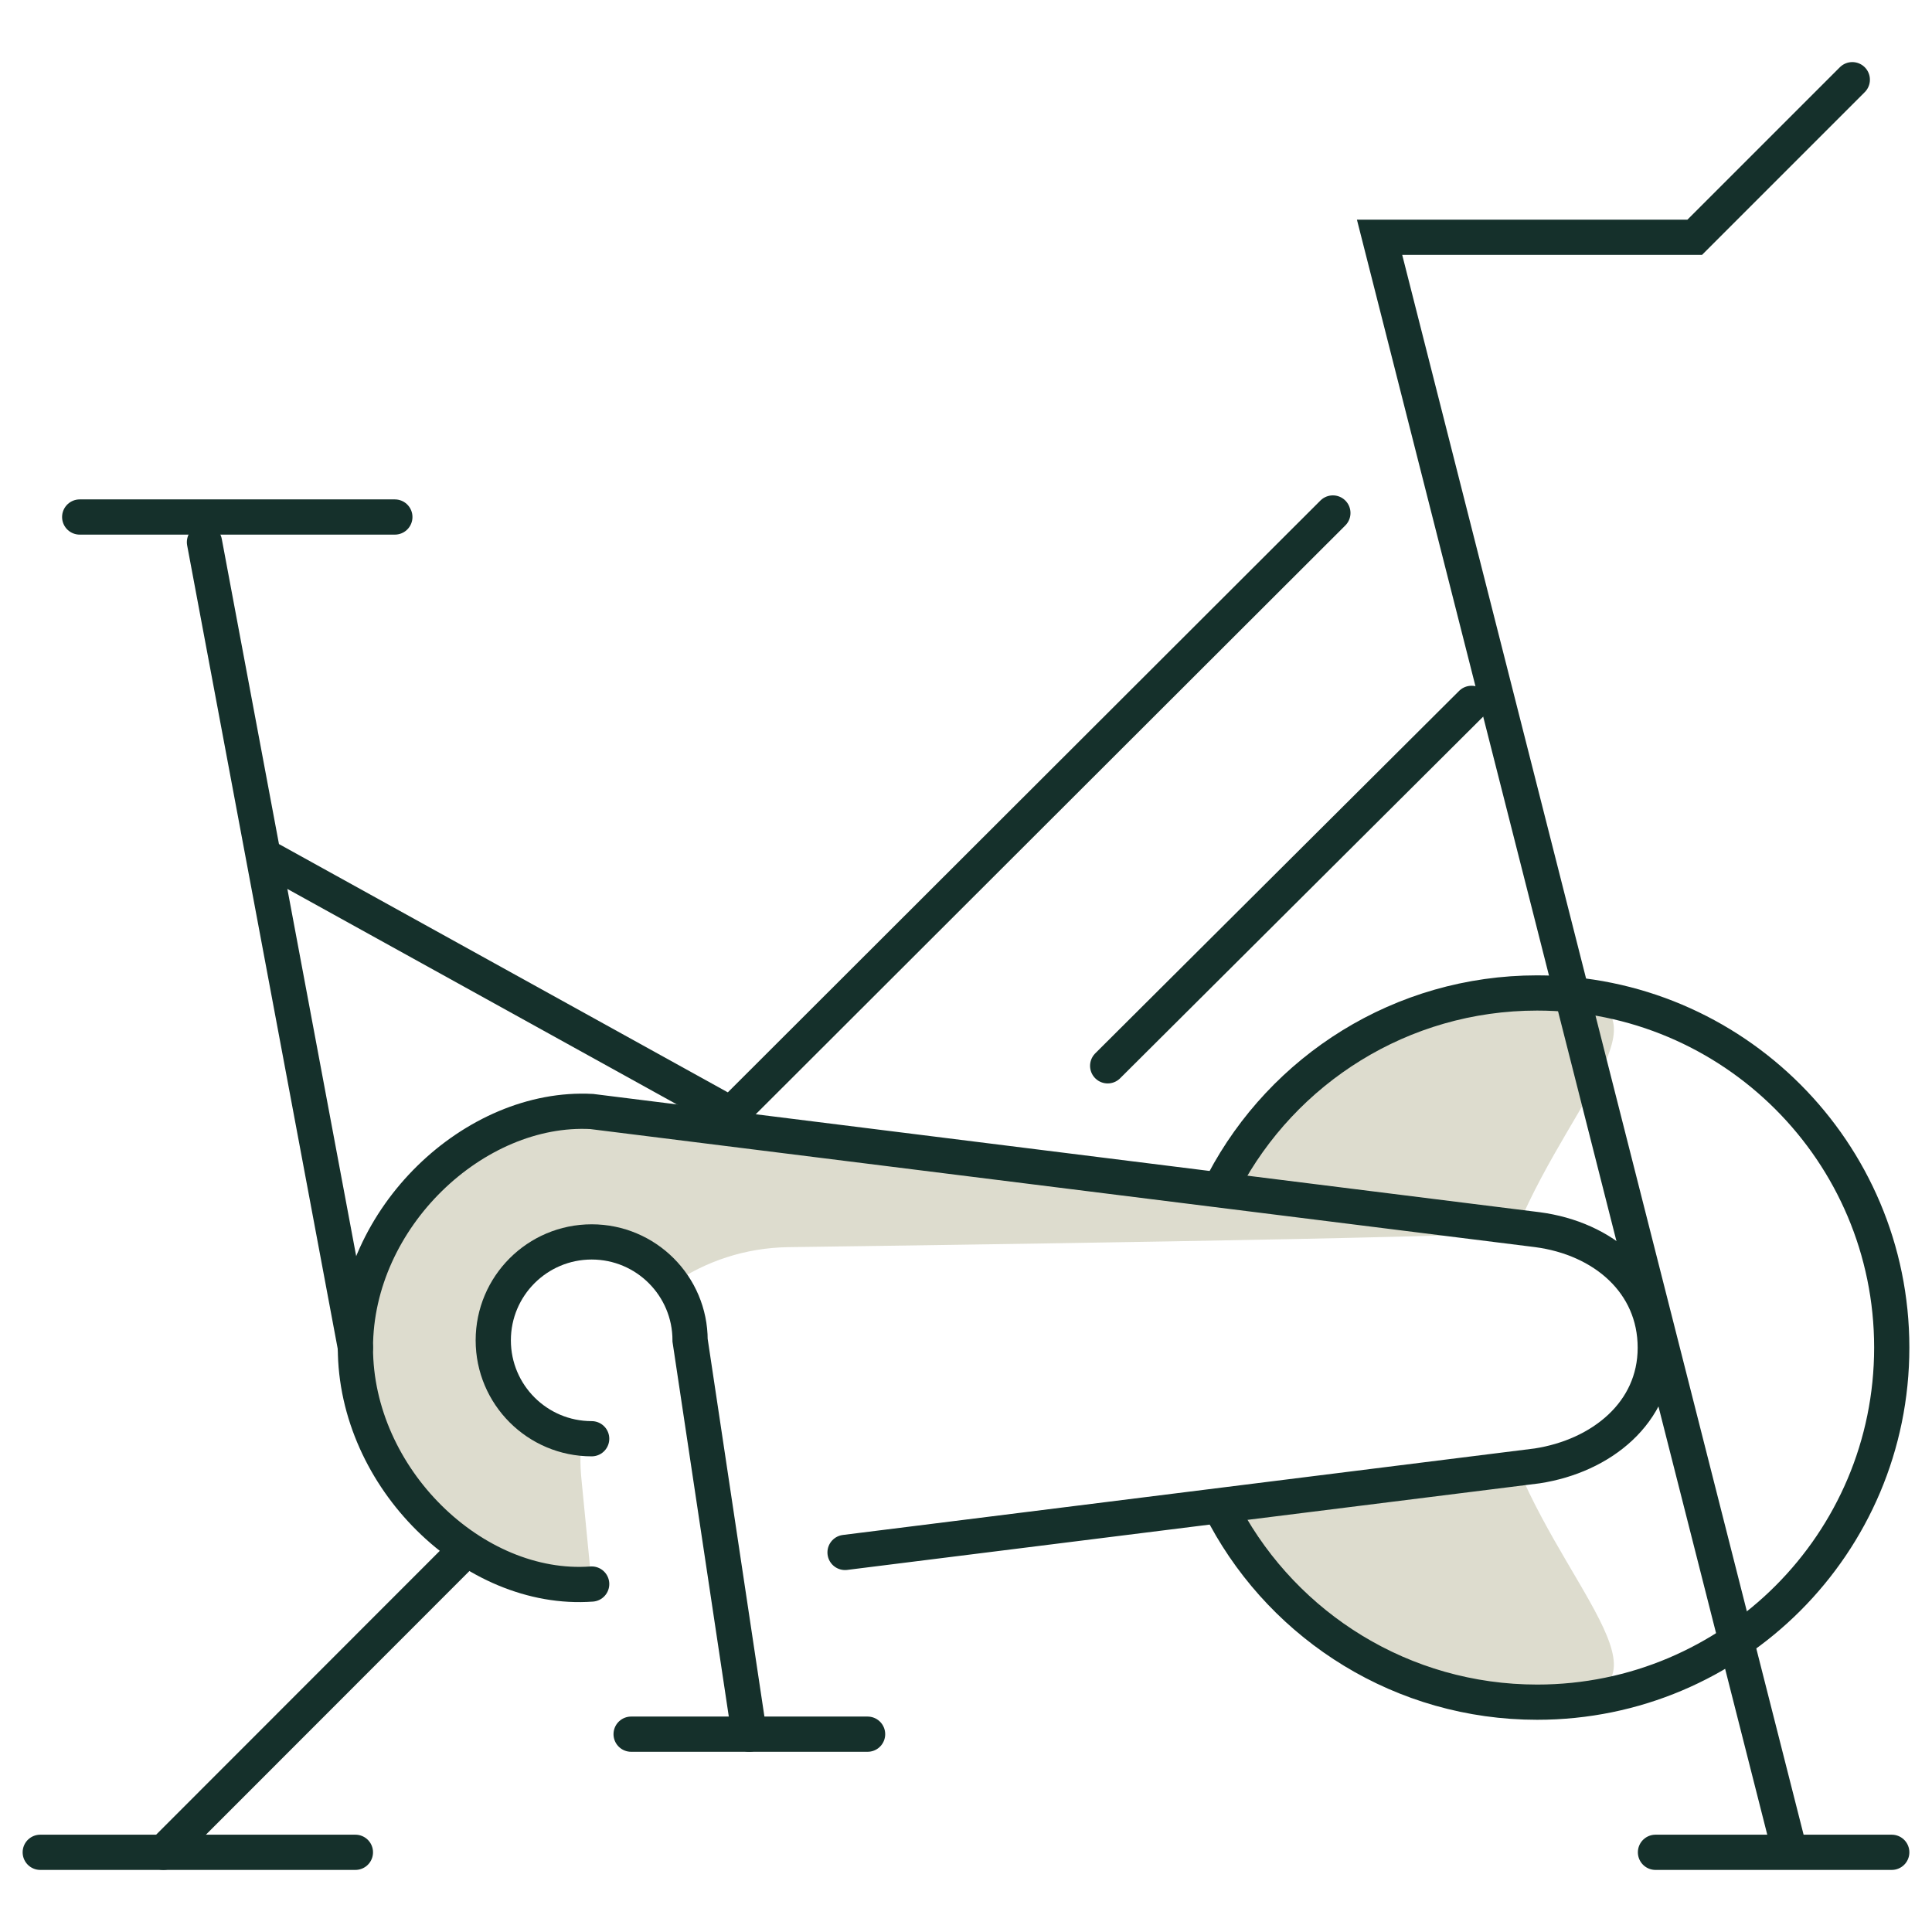
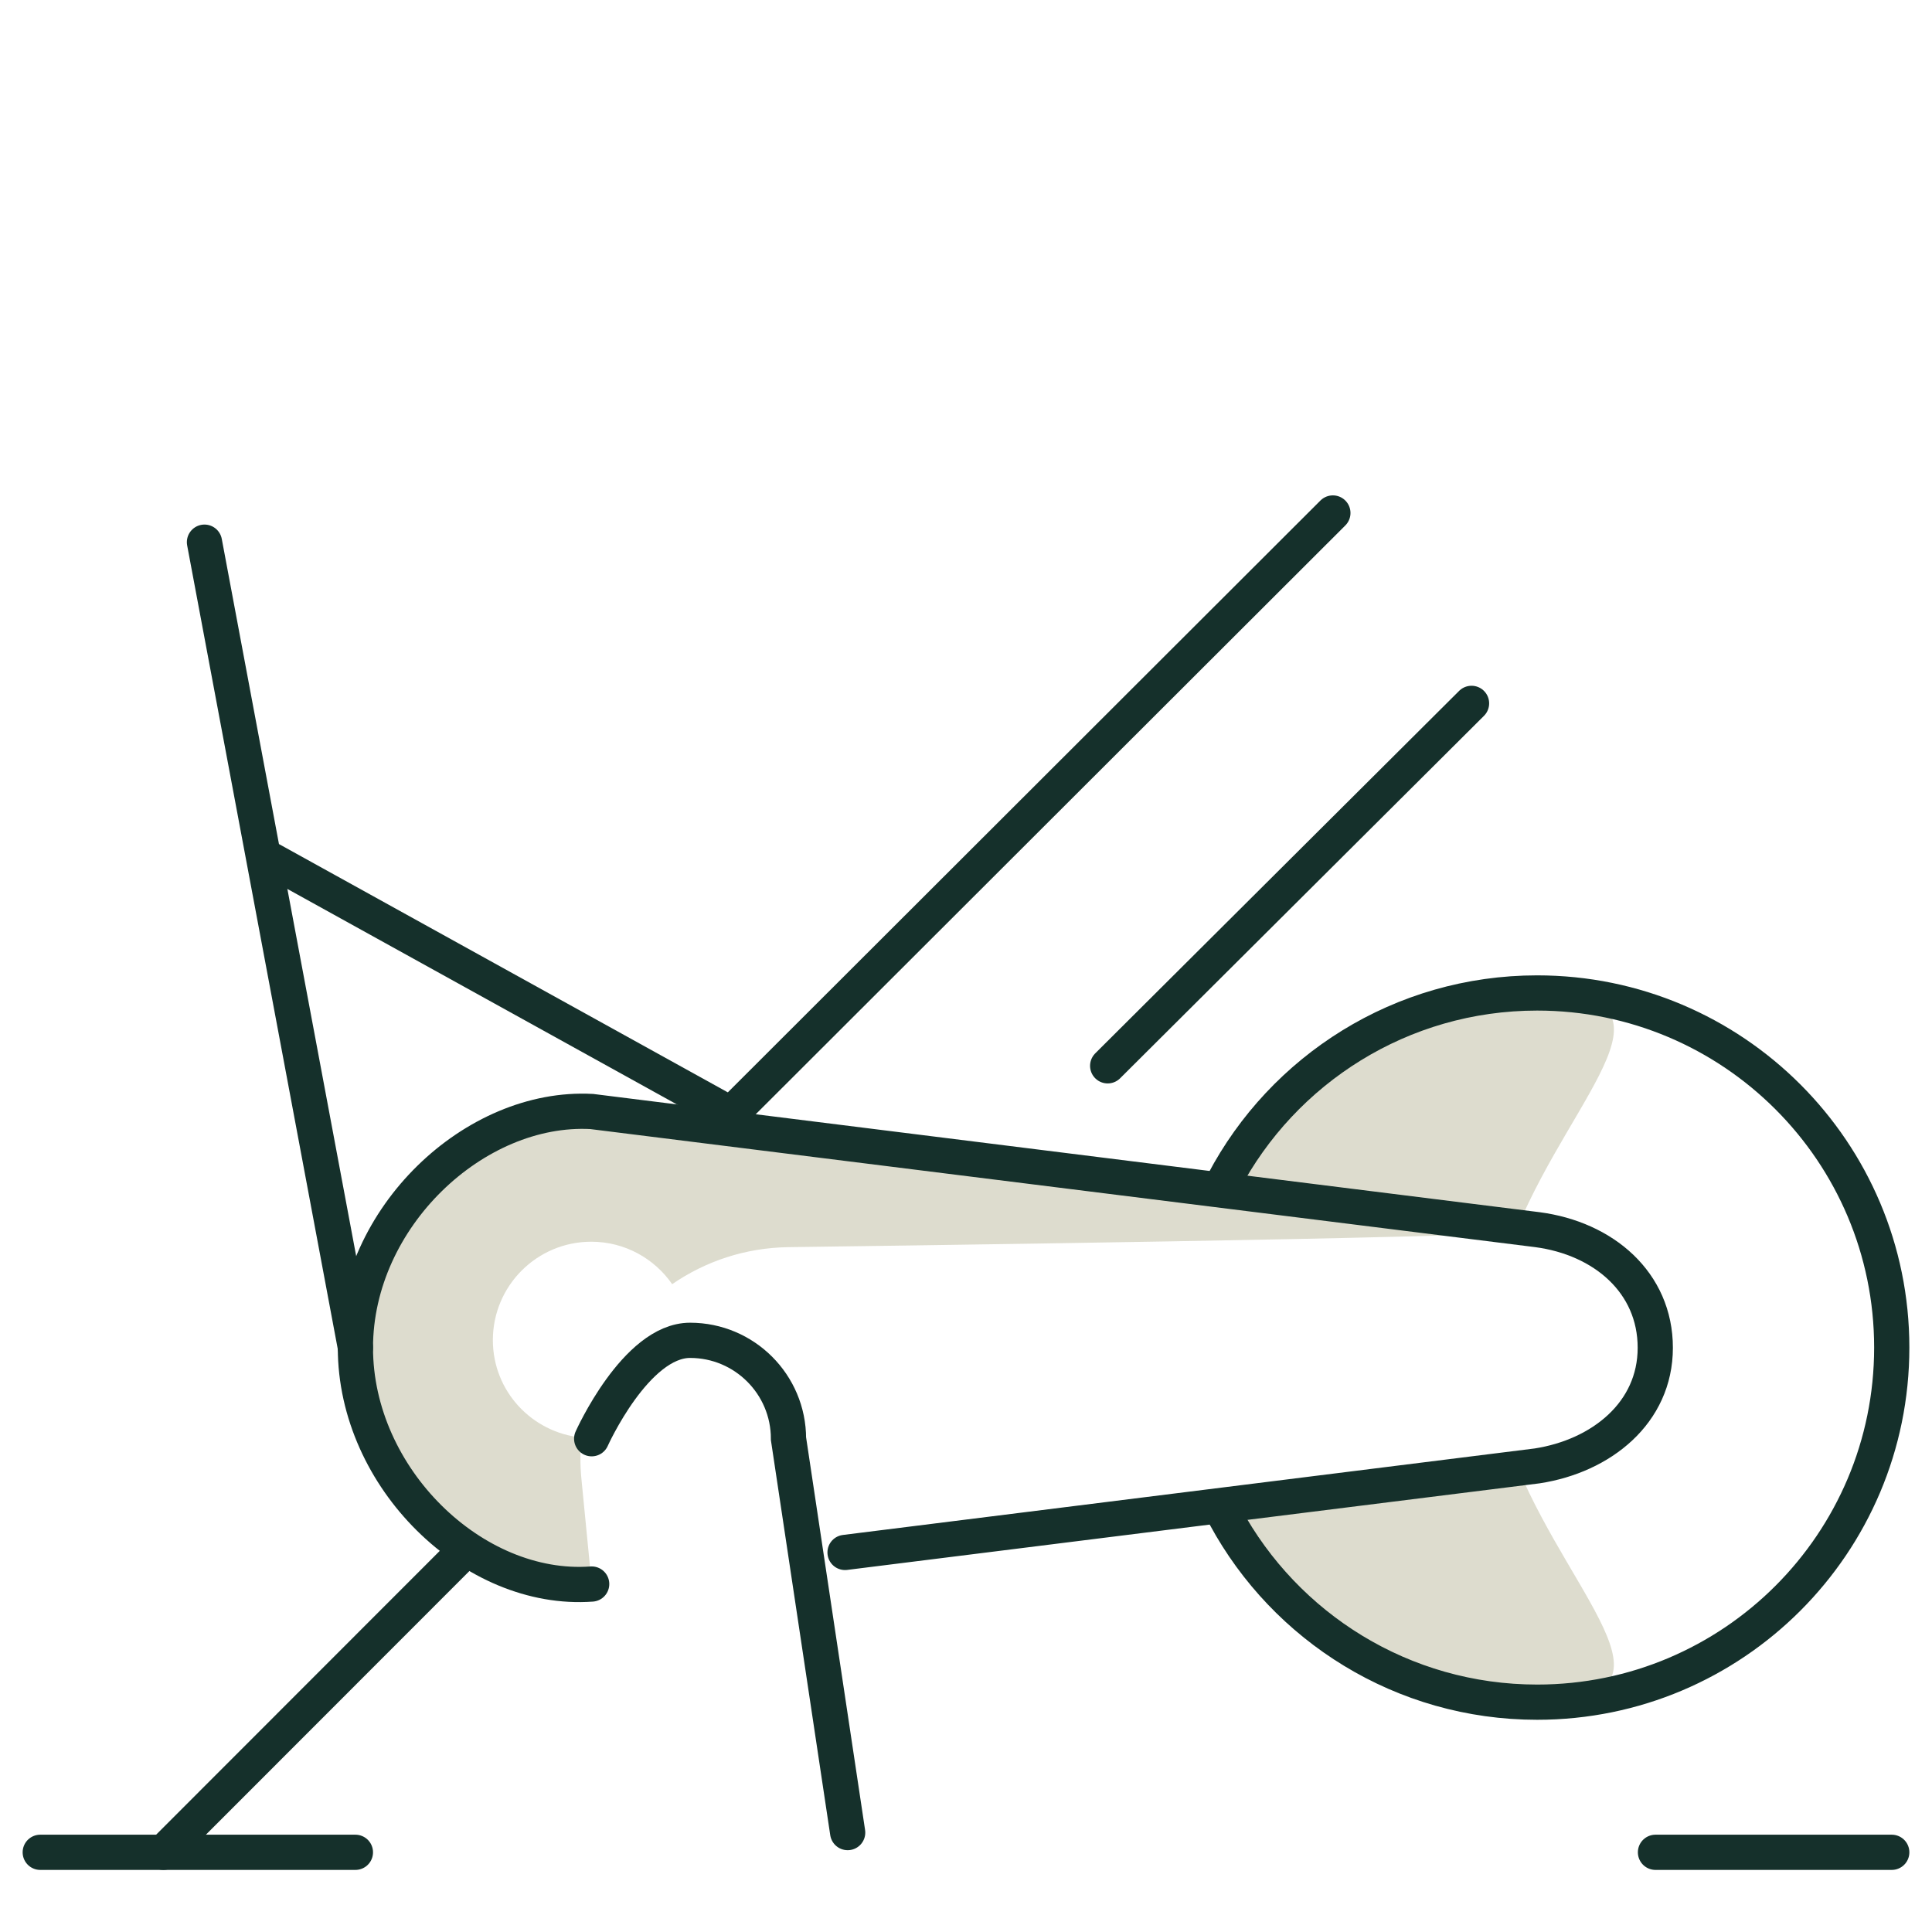
<svg xmlns="http://www.w3.org/2000/svg" id="fitness-center-icon" viewBox="0 0 96 96">
  <defs>
    <style>.cls-1{fill:#dddcce;}.cls-2{fill:none;stroke:#15302b;stroke-linecap:round;stroke-miterlimit:10;stroke-width:1.75px;}</style>
  </defs>
  <path class="cls-1" d="M76.38,61.09l-46.98-5.87c-5.81-.31-11.74,5.26-11.74,11.74s5.87,12.17,11.74,11.74l-.51-5.22c-.07-.7-.06-1.38,0-2.05-2.47-.25-4.4-2.31-4.4-4.84,0-2.7,2.19-4.89,4.89-4.89,1.67,0,3.14,.84,4.02,2.11,1.64-1.13,3.62-1.81,5.78-1.84,15.07-.2,39.48-.58,37.18-.88Z" />
  <g>
    <path class="cls-1" d="M75.41,60.97c2.85-6.78,8.62-11.62,1-11.62-6.91,0-12.86,3.99-15.74,9.78l14.74,1.84Z" />
    <path class="cls-1" d="M60.7,74.8c2.89,5.76,8.83,9.72,15.71,9.72,7.6,0,1.87-4.82-.98-11.56l-14.73,1.84Z" />
  </g>
  <g>
    <line class="cls-2" x1="10.16" y1="26.94" x2="17.66" y2="66.96" />
    <path class="cls-2" d="M60.8,58.74c2.95-5.59,8.82-9.4,15.58-9.4,9.73,0,17.62,7.89,17.62,17.62s-7.89,17.62-17.62,17.62c-6.69,0-12.51-3.73-15.49-9.22" />
    <path class="cls-2" d="M29.4,78.71c-5.87,.43-11.74-5.26-11.74-11.74s5.93-12.05,11.74-11.74l46.98,5.87c3.3,.43,5.87,2.63,5.87,5.87s-2.69,5.38-5.87,5.87l-34.39,4.3" />
-     <line class="cls-2" x1="3.96" y1="25.69" x2="19.62" y2="25.69" />
    <line class="cls-2" x1="13.5" y1="42.74" x2="35.68" y2="55.01" />
    <line class="cls-2" x1="36.09" y1="55.59" x2="66.23" y2="25.49" />
    <line class="cls-2" x1="55.04" y1="52.96" x2="73.12" y2="34.95" />
    <line class="cls-2" x1="82.26" y1="92.04" x2="94" y2="92.04" />
    <line class="cls-2" x1="8.12" y1="92.04" x2="23.16" y2="76.99" />
    <line class="cls-2" x1="2" y1="92.04" x2="17.66" y2="92.04" />
-     <polyline class="cls-2" points="88.8 91.49 68.55 11.79 84.21 11.79 92.04 3.96" />
-     <line class="cls-2" x1="31.36" y1="86.17" x2="43.11" y2="86.17" />
-     <path class="cls-2" d="M29.4,71.49c-2.7,0-4.89-2.19-4.89-4.89s2.19-4.89,4.89-4.89,4.89,2.19,4.89,4.89l2.94,19.57" />
+     <path class="cls-2" d="M29.4,71.49s2.19-4.89,4.89-4.89,4.89,2.19,4.89,4.89l2.94,19.57" />
  </g>
</svg>